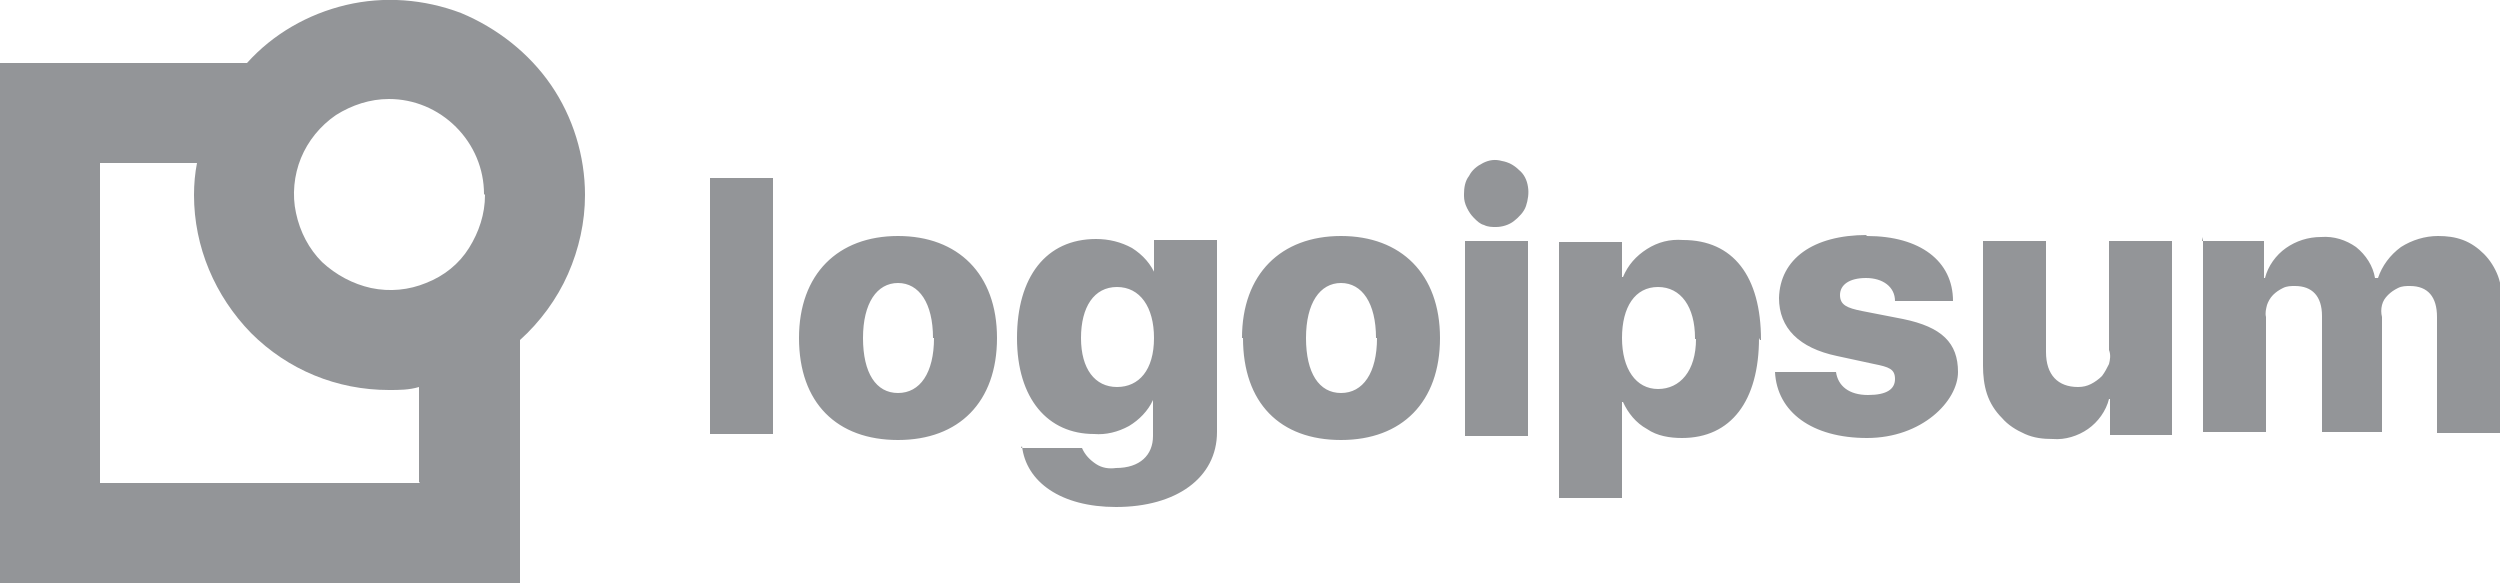
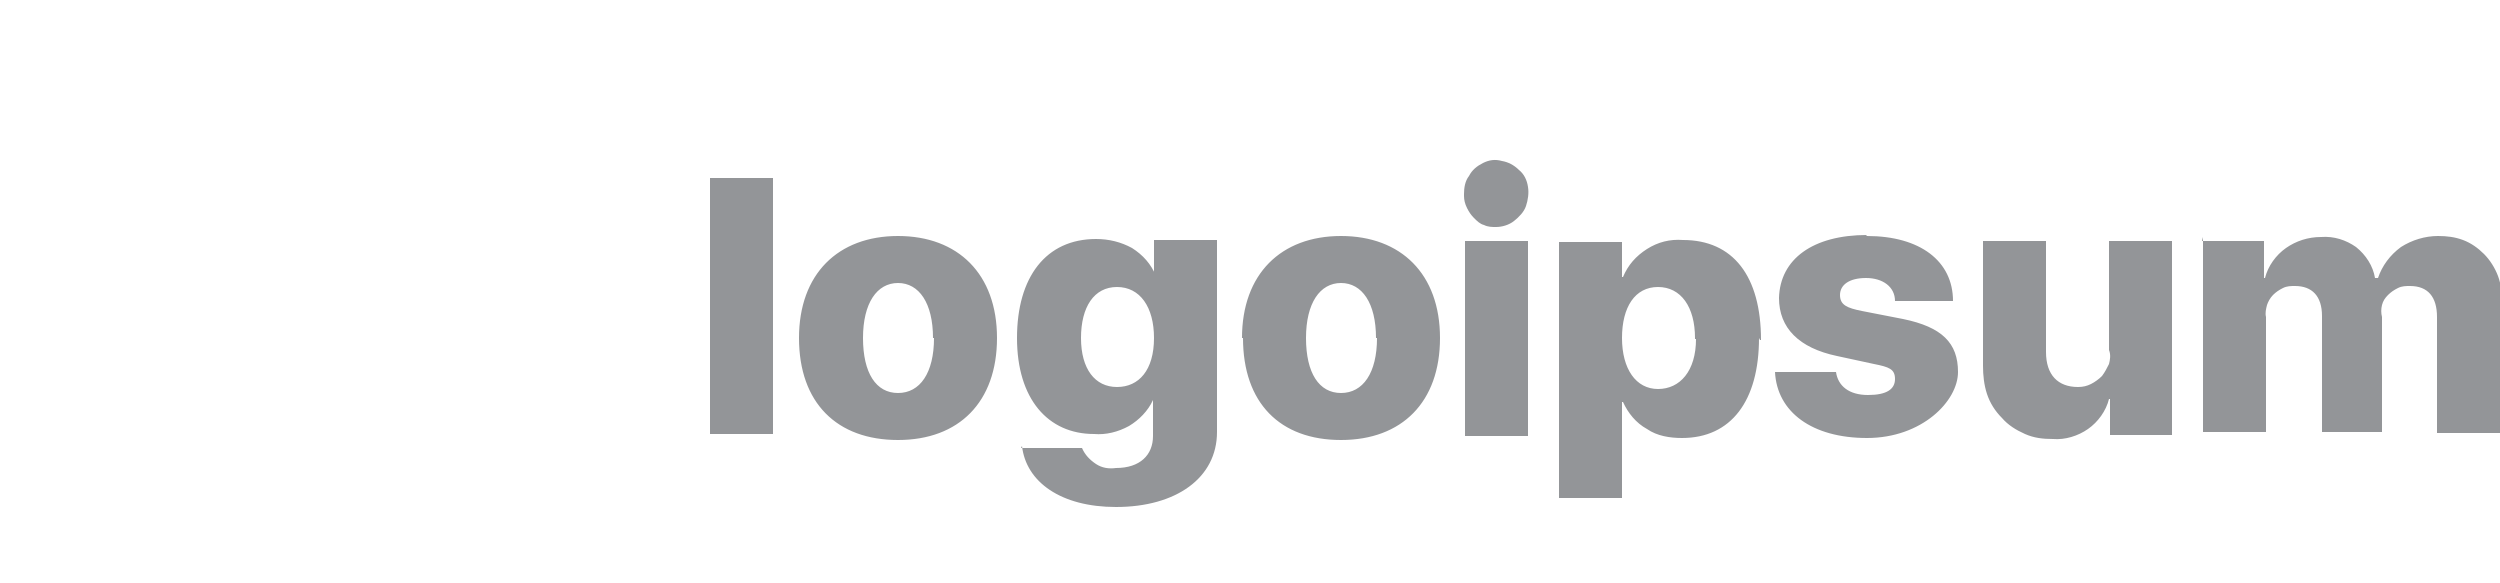
<svg xmlns="http://www.w3.org/2000/svg" id="Layer_1" data-name="Layer 1" version="1.1" viewBox="0 0 250 58.3">
  <defs>
    <style>
      .cls-1 {
        fill: #939598;
        stroke-width: 0px;
      }
    </style>
  </defs>
  <g id="Logo">
    <path id="Vector" class="cls-1" d="M71,17.8h6.3v25.6h-6.3v-25.6ZM79.9,33.8c0-6.4,3.9-10.2,9.9-10.2s9.9,3.8,9.9,10.2-3.8,10.2-9.9,10.2-9.9-3.7-9.9-10.2ZM93.3,33.8c0-3.5-1.4-5.5-3.5-5.5s-3.5,2-3.5,5.5,1.3,5.5,3.5,5.5,3.6-2,3.6-5.5h0ZM102.1,44.8h6.1c.3.7.8,1.2,1.4,1.6.6.4,1.3.5,2,.4,2.4,0,3.7-1.3,3.7-3.2v-3.6h0c-.5,1.1-1.4,2-2.4,2.6-1.1.6-2.3.9-3.5.8-4.6,0-7.7-3.5-7.7-9.6s2.9-9.9,7.9-9.9c1.3,0,2.5.3,3.6.9,1.1.7,1.9,1.6,2.4,2.8h-.2v-3.6h6.3v19.2c0,4.6-4.1,7.5-10.1,7.5-5.5,0-9-2.5-9.4-6.1h0ZM115.4,33.8c0-3.1-1.4-5.1-3.7-5.1s-3.6,2-3.6,5.1,1.4,4.9,3.6,4.9,3.7-1.7,3.7-4.9ZM124.2,33.8c0-6.4,3.9-10.2,9.9-10.2s9.9,3.8,9.9,10.2-3.8,10.2-9.9,10.2-9.8-3.7-9.8-10.2h0ZM137.6,33.8c0-3.5-1.4-5.5-3.5-5.5s-3.5,2-3.5,5.5,1.3,5.5,3.5,5.5,3.6-2,3.6-5.5h0ZM146.4,19.4c0-.6.1-1.3.5-1.8.3-.6.8-1,1.4-1.3.6-.3,1.2-.4,1.9-.2.6.1,1.2.4,1.7.9.5.4.8,1,.9,1.7.1.6,0,1.3-.2,1.9-.2.6-.7,1.1-1.2,1.5-.5.4-1.2.6-1.8.6-.4,0-.8,0-1.2-.2-.4-.1-.7-.4-1-.7-.3-.3-.5-.6-.7-1-.2-.4-.3-.8-.3-1.2h0ZM146.4,24.1h6.4v19.5h-6.3v-19.5ZM175.9,33.8c0,6.3-2.8,10-7.7,10-1.2,0-2.5-.2-3.5-.9-1.1-.6-1.9-1.6-2.4-2.7h-.1v9.6h-6.3v-25.6h6.3v3.5h.1c.5-1.2,1.3-2.1,2.4-2.8,1.1-.7,2.3-1,3.6-.9,5,0,7.8,3.6,7.8,10h-.1ZM169.5,33.8c0-3.1-1.4-5.1-3.7-5.1s-3.6,2-3.6,5.1c0,3.1,1.4,5.1,3.6,5.1s3.8-1.8,3.8-5h-.1ZM186.7,23.6c5.3,0,8.6,2.5,8.6,6.5h-5.8c0-1.4-1.2-2.3-2.9-2.3s-2.6.7-2.6,1.7.7,1.3,2.2,1.6l4.1.8c3.9.8,5.5,2.4,5.5,5.3s-3.6,6.6-9.1,6.6-9-2.6-9.2-6.6h6.1c.2,1.4,1.3,2.3,3.2,2.3s2.7-.6,2.7-1.6-.6-1.2-2.1-1.5l-3.7-.8c-3.8-.8-5.8-2.8-5.8-5.8.1-3.9,3.4-6.3,8.8-6.3h-.1ZM217.1,43.5h-6.1v-3.6h-.1c-.3,1.2-1.1,2.3-2.1,3-1,.7-2.3,1.1-3.5,1-1,0-1.9-.1-2.8-.5-.9-.4-1.7-.9-2.3-1.6-.7-.7-1.2-1.5-1.5-2.4-.3-.9-.4-1.9-.4-2.8v-12.5h6.3v11.1c0,2.3,1.2,3.5,3.2,3.5.5,0,.9-.1,1.3-.3.4-.2.8-.5,1.1-.8.3-.4.5-.8.7-1.2.1-.4.2-.9,0-1.4v-10.9h6.3v19.4ZM220.2,24.1h6.2v3.7h.1c.3-1.2,1.1-2.3,2.1-3,1-.7,2.2-1.1,3.5-1.1,1.3-.1,2.5.3,3.5,1,1,.8,1.7,1.9,1.9,3.1h.3c.4-1.2,1.2-2.3,2.3-3.1,1.1-.7,2.4-1.1,3.7-1.1.9,0,1.7.1,2.5.4.8.3,1.5.8,2.1,1.4.6.6,1.1,1.4,1.4,2.2.3.8.4,1.7.3,2.5v13.2h-6.4v-11.6c0-2-.9-3.1-2.7-3.1-.4,0-.8,0-1.2.2-.4.2-.7.4-1,.7-.3.3-.5.6-.6,1-.1.4-.1.8,0,1.2v11.5h-6v-11.6c0-2-1-3-2.7-3-.4,0-.8,0-1.2.2-.4.2-.7.4-1,.7-.3.3-.5.7-.6,1-.1.4-.2.8-.1,1.2v11.5h-6.3v-19.5Z" />
-     <path id="Vector_2" data-name="Vector 2" class="cls-1" d="M58.5,19.5c0-3.9-1.2-7.8-3.4-11-2.2-3.2-5.4-5.7-9-7.2-3.7-1.4-7.7-1.7-11.5-.8-3.8.9-7.3,2.9-9.9,5.8H0v52h52v-24.3c2-1.8,3.7-4.1,4.8-6.6,1.1-2.5,1.7-5.2,1.7-7.9ZM48.5,19.5c0,1.9-.6,3.7-1.6,5.3-1,1.6-2.5,2.8-4.3,3.5-1.7.7-3.6.9-5.5.5-1.8-.4-3.5-1.3-4.9-2.6-1.3-1.3-2.2-3-2.6-4.9-.4-1.8-.2-3.8.5-5.5.7-1.7,1.9-3.2,3.5-4.3,1.6-1,3.4-1.6,5.3-1.6,2.5,0,4.9,1,6.7,2.8,1.8,1.8,2.8,4.2,2.8,6.7ZM42,48.3H10v-32h9.7c-.2,1-.3,2.1-.3,3.2,0,5.2,2.1,10.1,5.7,13.8,3.7,3.7,8.6,5.7,13.8,5.7,1,0,2,0,3-.3v9.5Z" />
  </g>
</svg>